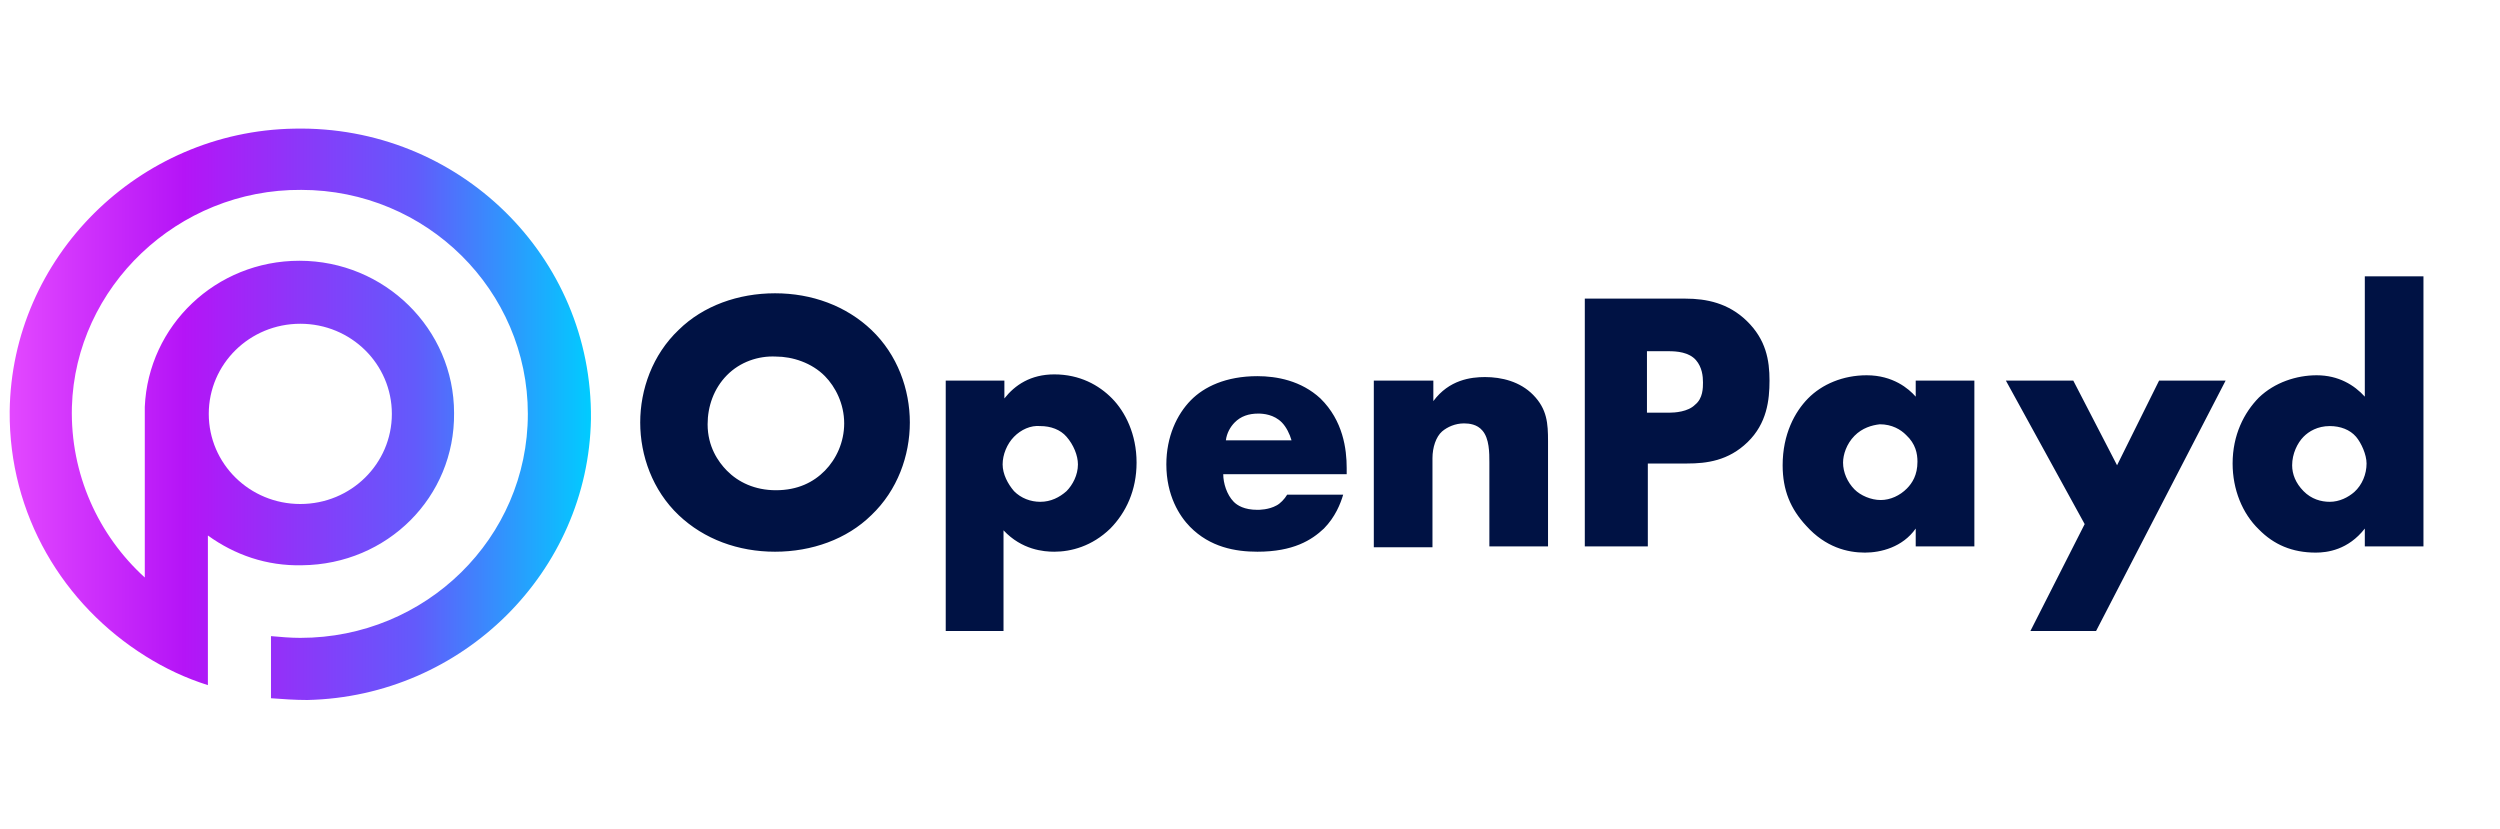
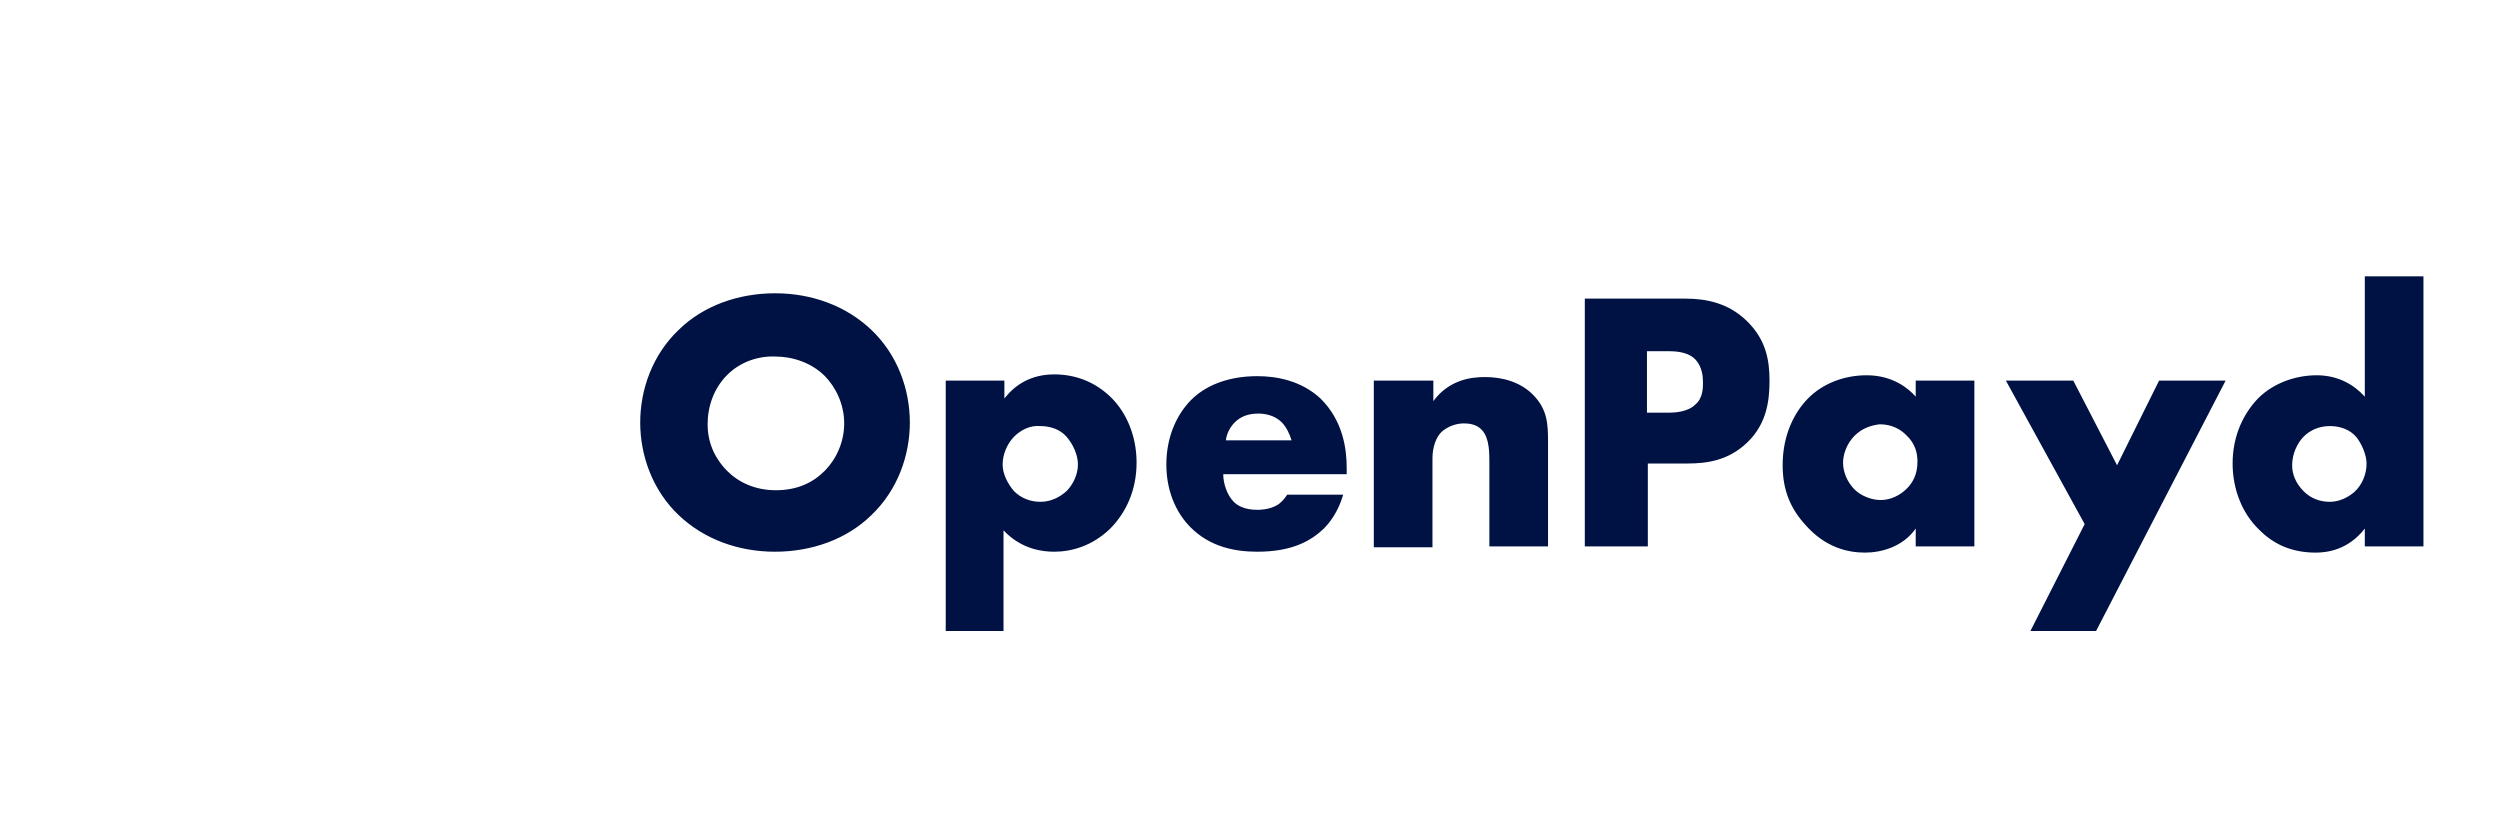
<svg xmlns="http://www.w3.org/2000/svg" width="175" height="58" viewBox="0 0 175 58" fill="none">
  <path d="M60.992 36.063C59.277 37.747 56.825 38.62 54.252 38.62C51.678 38.62 49.288 37.747 47.511 36.063C45.672 34.316 44.815 31.883 44.815 29.575C44.815 27.267 45.672 24.834 47.511 23.088C49.227 21.403 51.678 20.53 54.252 20.53C56.825 20.53 59.215 21.403 60.992 23.088C62.831 24.834 63.689 27.267 63.689 29.575C63.689 31.883 62.831 34.316 60.992 36.063ZM50.881 26.269C49.962 27.205 49.533 28.452 49.533 29.7C49.533 31.259 50.268 32.32 50.881 32.944C51.678 33.755 52.842 34.316 54.313 34.316C55.845 34.316 56.948 33.755 57.745 32.944C58.541 32.133 59.093 30.948 59.093 29.638C59.093 28.265 58.48 27.08 57.745 26.331C56.825 25.396 55.477 24.959 54.313 24.959C53.087 24.897 51.8 25.333 50.881 26.269ZM70.307 44.172H66.201V26.643H70.307V27.891C71.042 26.955 72.145 26.207 73.8 26.207C75.577 26.207 76.925 26.955 77.844 27.891C78.764 28.827 79.56 30.386 79.56 32.382C79.56 34.316 78.825 35.876 77.722 36.998C76.435 38.246 74.964 38.62 73.8 38.62C73.065 38.62 71.533 38.496 70.246 37.123V44.172H70.307ZM70.981 30.573C70.491 31.072 70.184 31.821 70.184 32.507C70.184 33.193 70.552 33.88 70.981 34.379C71.471 34.878 72.145 35.127 72.82 35.127C73.555 35.127 74.168 34.815 74.658 34.379C75.087 33.942 75.455 33.256 75.455 32.507C75.455 31.883 75.148 31.135 74.658 30.573C74.229 30.074 73.555 29.825 72.82 29.825C72.145 29.762 71.471 30.074 70.981 30.573ZM94.145 33.193H85.627C85.627 33.817 85.872 34.628 86.362 35.127C86.608 35.377 87.098 35.688 88.017 35.688C88.14 35.688 88.814 35.688 89.365 35.377C89.61 35.252 89.917 34.94 90.101 34.628H94.022C93.839 35.252 93.471 36.188 92.674 36.998C91.816 37.809 90.529 38.62 88.017 38.62C86.485 38.62 84.708 38.309 83.299 36.874C82.563 36.125 81.644 34.69 81.644 32.507C81.644 30.573 82.379 29.014 83.36 28.016C84.279 27.08 85.811 26.331 88.017 26.331C89.365 26.331 91.081 26.643 92.429 27.891C94.022 29.45 94.268 31.447 94.268 32.757V33.193H94.145ZM90.407 30.823C90.284 30.386 90.039 29.887 89.733 29.575C89.181 29.014 88.446 28.951 88.078 28.951C87.404 28.951 86.853 29.139 86.424 29.575C86.117 29.887 85.872 30.324 85.811 30.823H90.407ZM96.229 26.643H100.334V28.078C101.437 26.581 102.969 26.394 103.95 26.394C105.114 26.394 106.401 26.706 107.32 27.641C108.301 28.64 108.362 29.638 108.362 30.885V38.246H104.256V32.382C104.256 31.696 104.256 30.698 103.766 30.137C103.398 29.7 102.847 29.638 102.479 29.638C101.866 29.638 101.315 29.887 100.947 30.199C100.518 30.573 100.273 31.322 100.273 32.07V38.309H96.167V26.643H96.229ZM115.348 32.507V38.246H110.936V20.904H117.983C119.454 20.904 120.986 21.216 122.273 22.464C123.621 23.774 123.866 25.209 123.866 26.643C123.866 28.016 123.682 29.638 122.334 30.948C120.986 32.258 119.454 32.445 118.106 32.445H115.348V32.507ZM115.348 28.889H116.819C117.248 28.889 118.167 28.827 118.657 28.328C119.209 27.891 119.209 27.142 119.209 26.768C119.209 26.331 119.147 25.708 118.718 25.209C118.228 24.647 117.37 24.585 116.819 24.585H115.287V28.889H115.348ZM134.1 26.643H138.206V38.246H134.1V36.998C133.181 38.309 131.649 38.683 130.546 38.683C129.32 38.683 127.788 38.309 126.44 36.811C125.337 35.626 124.785 34.316 124.785 32.569C124.785 30.386 125.643 28.827 126.562 27.891C127.543 26.893 129.014 26.269 130.668 26.269C132.507 26.269 133.61 27.205 134.1 27.766V26.643ZM129.81 30.511C129.259 31.072 129.014 31.821 129.014 32.382C129.014 33.069 129.32 33.755 129.81 34.254C130.239 34.69 130.975 35.002 131.649 35.002C132.323 35.002 132.997 34.69 133.487 34.191C133.855 33.817 134.222 33.256 134.222 32.32C134.222 31.759 134.1 31.072 133.426 30.448C133.058 30.074 132.445 29.7 131.587 29.7C131.036 29.762 130.362 29.95 129.81 30.511ZM145.927 36.687L140.412 26.643H145.13L148.194 32.569L151.136 26.643H155.793L146.724 44.172H142.128L145.927 36.687ZM169.642 38.246H165.537V36.998C164.372 38.496 162.902 38.683 162.105 38.683C160.45 38.683 159.163 38.121 158.122 37.061C156.957 35.938 156.283 34.254 156.283 32.445C156.283 30.448 157.08 28.889 158.122 27.828C159.225 26.768 160.757 26.269 162.166 26.269C163.698 26.269 164.801 26.955 165.537 27.766V19.345H169.642V38.246ZM164.801 34.441C165.353 33.942 165.659 33.193 165.659 32.445C165.659 31.821 165.292 31.01 164.924 30.573C164.495 30.074 163.821 29.825 163.085 29.825C162.227 29.825 161.615 30.199 161.247 30.573C160.818 31.01 160.45 31.759 160.45 32.569C160.45 33.193 160.695 33.817 161.247 34.379C161.799 34.94 162.473 35.127 163.085 35.127C163.759 35.127 164.372 34.815 164.801 34.441Z" fill="#001244" />
-   <path d="M20.587 9.005C9.699 9.189 0.803 18.008 0.678 28.788C0.616 36.015 4.411 42.324 10.197 45.938C11.566 46.795 12.997 47.469 14.552 47.959V43.304V37.485C16.419 38.833 18.658 39.629 21.147 39.568C27.119 39.507 31.848 34.79 31.785 28.91C31.785 23.031 26.933 18.253 20.96 18.253C15.112 18.253 10.384 22.786 10.135 28.482V40.425C6.9 37.485 4.909 33.198 5.033 28.482C5.282 20.091 12.437 13.231 21.085 13.292C29.857 13.292 36.949 20.336 36.949 28.972C36.949 37.669 29.794 44.651 21.022 44.651C20.338 44.651 19.654 44.59 18.969 44.529V48.877C19.778 48.939 20.649 49 21.52 49C32.407 48.755 41.18 39.996 41.366 29.339C41.491 17.947 32.096 8.76 20.587 9.005ZM21.022 22.663C24.569 22.663 27.43 25.481 27.43 28.972C27.43 32.463 24.569 35.28 21.022 35.28C17.476 35.28 14.614 32.463 14.614 28.972C14.614 25.481 17.476 22.663 21.022 22.663Z" fill="url(#paint0_linear_729_934)" />
  <defs>
    <linearGradient id="paint0_linear_729_934" x1="0.678" y1="29" x2="41.367" y2="29" gradientUnits="userSpaceOnUse">
      <stop stop-color="#E348FF" />
      <stop offset="0.3" stop-color="#B514F7" />
      <stop offset="0.7" stop-color="#625BFB" />
      <stop offset="1" stop-color="#00CCFF" />
    </linearGradient>
  </defs>
</svg>